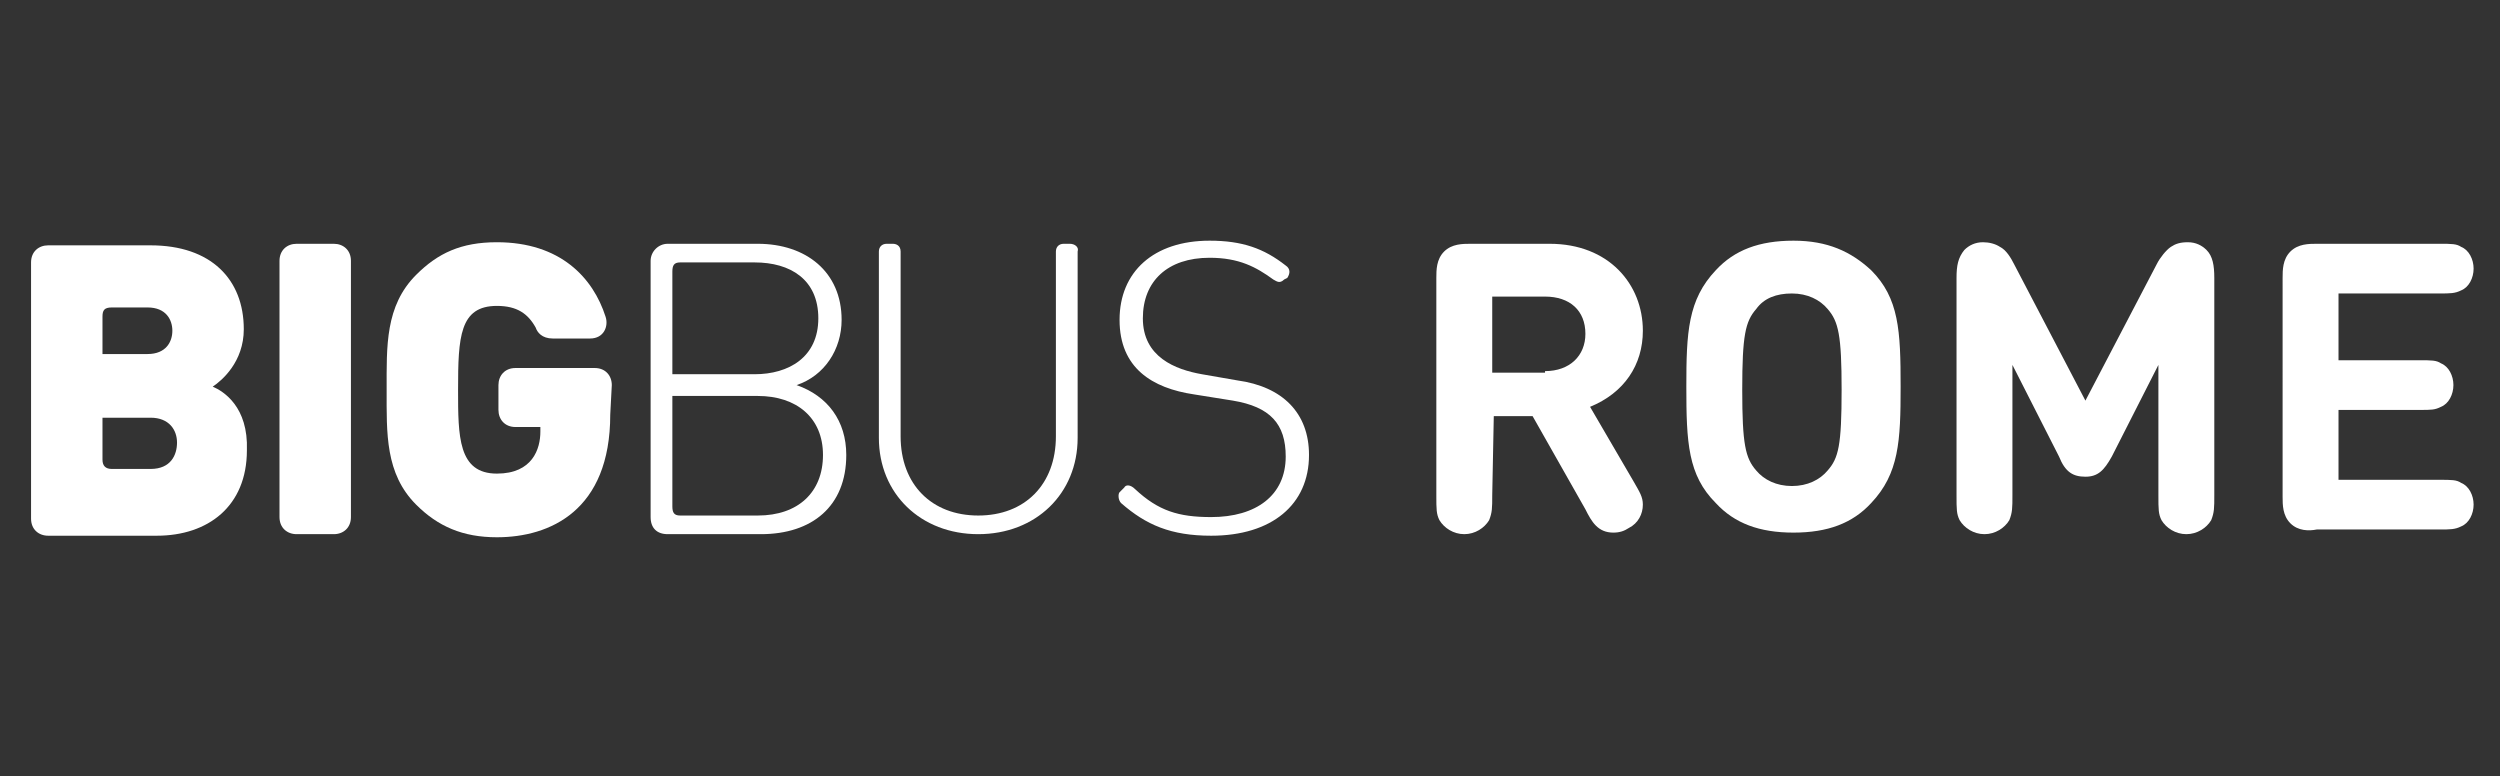
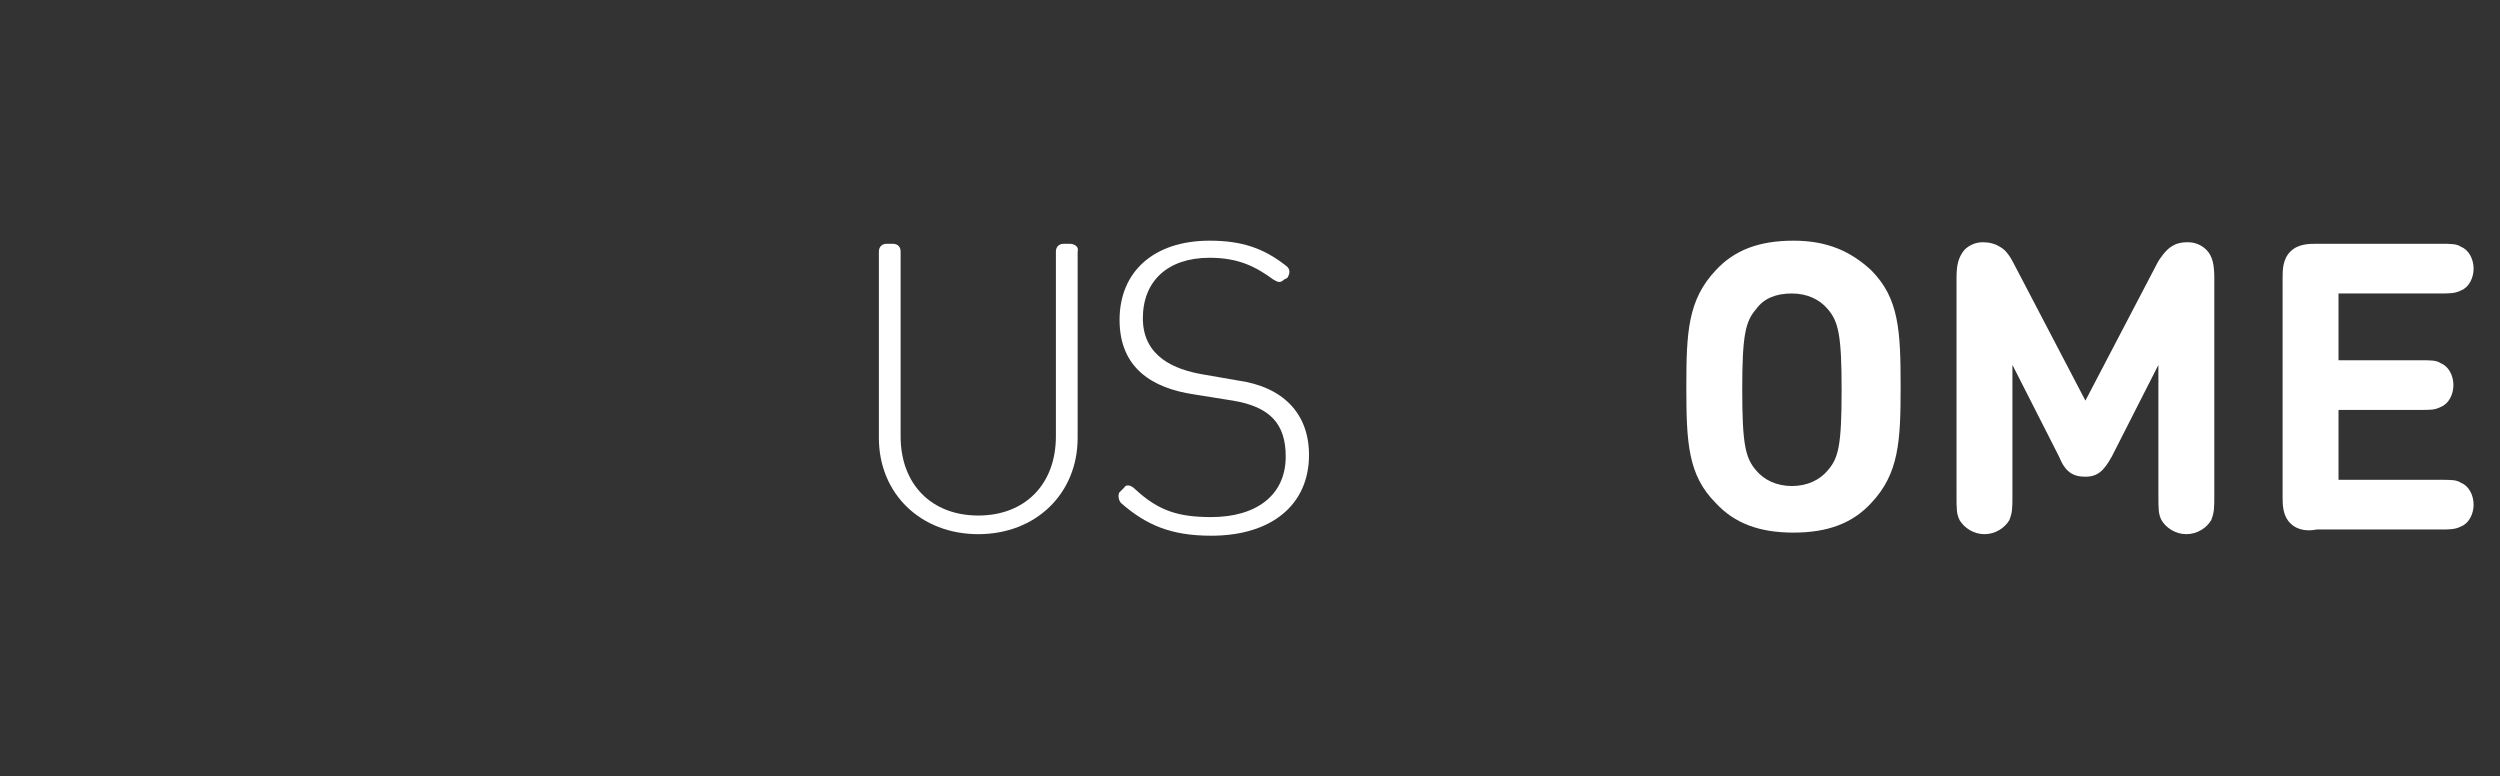
<svg xmlns="http://www.w3.org/2000/svg" version="1.1" id="Layer_1" x="0px" y="0px" width="161px" height="50px" viewBox="0 0 161 50" style="enable-background:new 0 0 161 50;" xml:space="preserve">
  <rect x="0" y="0" width="161" height="50" fill="#333333" stroke="none" />
  <style type="text/css">
	.st0{fill:#FFFFFF;}
	.st1{enable-background:new    ;}
</style>
  <g>
    <g>
      <g>
        <path class="st0" d="M73.1,31.5c1.5,1.4,2.8,1.8,4.9,1.8c2.9,0,4.8-1.4,4.8-3.9c0-2.1-1-3.2-3.4-3.6l-2.5-0.4     c-2.7-0.4-4.8-1.7-4.8-4.8s2.2-5.1,5.8-5.1c2.1,0,3.5,0.5,4.9,1.6c0.3,0.2,0.3,0.5,0.1,0.8L82.7,18c-0.3,0.3-0.5,0.1-0.7,0     c-1.1-0.8-2.2-1.4-4.1-1.4c-2.7,0-4.3,1.5-4.3,3.9c0,2.5,2.1,3.3,3.8,3.6l2.3,0.4c2.9,0.4,4.6,2.1,4.6,4.8c0,3.2-2.4,5.2-6.3,5.2     c-2.6,0-4.2-0.7-5.8-2.1c-0.2-0.2-0.2-0.6-0.1-0.7l0.3-0.3C72.5,31.2,72.8,31.2,73.1,31.5z" />
      </g>
      <g>
        <path class="st0" d="M68.9,15.7h-0.4c-0.3,0-0.5,0.2-0.5,0.5v11.9c0,3.1-2,5.1-5,5.1s-5-2-5-5.1V16.2c0-0.4-0.3-0.5-0.5-0.5h-0.4     c-0.3,0-0.5,0.2-0.5,0.5v12c0,3.6,2.7,6.2,6.4,6.2c3.7,0,6.4-2.6,6.4-6.2v-12C69.5,15.9,69.2,15.7,68.9,15.7z" />
      </g>
      <g>
-         <path class="st0" d="M51.3,24.8c1.8-0.6,2.9-2.3,2.9-4.2c0-3.1-2.3-4.9-5.4-4.9H43c-0.6,0-1.1,0.5-1.1,1.1v16.5     c0,0.7,0.4,1.1,1.1,1.1h6c3.3,0,5.5-1.8,5.5-5.1C54.5,27.1,53.3,25.5,51.3,24.8z M43.3,17.5c0-0.4,0.1-0.6,0.5-0.6h4.8     c2.3,0,4.1,1.1,4.1,3.6s-1.9,3.6-4.1,3.6h-5.3V17.5L43.3,17.5z M48.8,33.2h-5c-0.4,0-0.5-0.2-0.5-0.6v-7.1h5.5     c2.5,0,4.2,1.4,4.2,3.8S51.4,33.2,48.8,33.2z" />
-       </g>
+         </g>
    </g>
    <g>
      <g>
-         <path class="st0" d="M21.5,15.7c0.6,0,1.1,0.4,1.1,1.1v16.5c0,0.7-0.5,1.1-1.1,1.1h-2.4c-0.6,0-1.1-0.4-1.1-1.1V16.8     c0-0.7,0.5-1.1,1.1-1.1h2.4V15.7z" />
-       </g>
+         </g>
      <g>
-         <path class="st0" d="M39.4,24.8c0-0.6-0.4-1.1-1.1-1.1h-5.1c-0.7,0-1.1,0.5-1.1,1.1v1.6c0,0.6,0.4,1.1,1.1,1.1h1.6v0.3     c0,1.1-0.5,2.7-2.8,2.7c-2.5,0-2.5-2.4-2.5-5.4c0-3.4,0.1-5.4,2.5-5.4c1.3,0,2,0.5,2.5,1.4c0.1,0.3,0.4,0.7,1.1,0.7H38     c0.9,0,1.2-0.8,1-1.4c-0.8-2.5-2.9-4.8-7-4.8c-2.3,0-3.8,0.7-5.2,2.1c-2,2-1.9,4.6-1.9,7.4s-0.1,5.4,1.9,7.4     c1.4,1.4,3,2.1,5.2,2.1c3.4,0,7.3-1.7,7.3-7.9L39.4,24.8L39.4,24.8z" />
-       </g>
+         </g>
      <g>
-         <path class="st0" d="M13.7,24.9c0.6-0.4,2-1.6,2-3.7c0-3.2-2.1-5.4-6-5.4H3.1c-0.6,0-1.1,0.4-1.1,1.1v16.5c0,0.7,0.5,1.1,1.1,1.1     h7c3.3,0,5.8-1.9,5.8-5.5C16,26.2,14.4,25.2,13.7,24.9z M6.6,20.4c0-0.4,0.1-0.6,0.6-0.6h2.3c1.2,0,1.6,0.8,1.6,1.5     s-0.4,1.5-1.6,1.5H6.6V20.4z M9.7,30.2H7.2c-0.4,0-0.6-0.2-0.6-0.6v-2.7h3.1c1.2,0,1.7,0.8,1.7,1.6S11,30.2,9.7,30.2z" />
-       </g>
+         </g>
    </g>
  </g>
  <g class="st1">
-     <path class="st0" d="M96.1,31.9c0,0.8,0,1.1-0.2,1.6c-0.3,0.5-0.9,0.9-1.6,0.9S93,34,92.7,33.5c-0.2-0.4-0.2-0.7-0.2-1.6v-14   c0-0.5,0-1.2,0.5-1.7c0.5-0.5,1.2-0.5,1.7-0.5h5.1c3.8,0,6,2.6,6,5.6c0,2.2-1.2,4-3.4,4.9l2.8,4.8c0.4,0.7,0.6,1,0.6,1.5   c0,0.6-0.3,1.2-0.9,1.5c-0.3,0.2-0.6,0.3-1,0.3c-1,0-1.4-0.7-1.8-1.5l-3.4-6h-2.5L96.1,31.9L96.1,31.9z M99.5,23.9   c1.6,0,2.6-1,2.6-2.4c0-1.5-1-2.4-2.6-2.4h-3.4V24h3.4V23.9z" />
    <path class="st0" d="M110.5,32.4c-1.8-1.8-1.9-3.9-1.9-7.5c0-3.5,0.1-5.6,1.9-7.5c1.2-1.3,2.8-1.9,5-1.9s3.7,0.7,5,1.9   c1.8,1.8,1.9,3.9,1.9,7.5c0,3.5-0.1,5.6-1.9,7.5c-1.2,1.3-2.8,1.9-5,1.9S111.7,33.7,110.5,32.4z M113.1,19.9   c-0.7,0.8-0.9,1.7-0.9,5.2s0.2,4.4,0.9,5.2c0.5,0.6,1.3,1,2.3,1s1.8-0.4,2.3-1c0.7-0.8,0.9-1.6,0.9-5.2c0-3.5-0.2-4.4-0.9-5.2   c-0.5-0.6-1.3-1-2.3-1S113.6,19.2,113.1,19.9z" />
    <path class="st0" d="M132.6,29.4l-3-5.9v8.4c0,0.8,0,1.1-0.2,1.6c-0.3,0.5-0.9,0.9-1.6,0.9s-1.3-0.4-1.6-0.9   c-0.2-0.4-0.2-0.7-0.2-1.6v-14c0-0.8,0.1-1.3,0.5-1.8c0.3-0.3,0.7-0.5,1.2-0.5c0.4,0,0.8,0.1,1.1,0.3c0.4,0.2,0.7,0.7,0.9,1.1   l4.6,8.8l4.6-8.8c0.2-0.4,0.6-0.9,0.9-1.1c0.3-0.2,0.6-0.3,1.1-0.3s0.9,0.2,1.2,0.5c0.4,0.4,0.5,1,0.5,1.8v14c0,0.8,0,1.1-0.2,1.6   c-0.3,0.5-0.9,0.9-1.6,0.9c-0.7,0-1.3-0.4-1.6-0.9c-0.2-0.4-0.2-0.7-0.2-1.6v-8.4l-3,5.9c-0.5,0.9-0.9,1.3-1.7,1.3   C133.5,30.7,133,30.4,132.6,29.4z" />
    <path class="st0" d="M147.5,33.7c-0.5-0.5-0.5-1.2-0.5-1.7V17.9c0-0.5,0-1.2,0.5-1.7c0.5-0.5,1.2-0.5,1.7-0.5h7.9   c0.8,0,1.1,0,1.4,0.2c0.5,0.2,0.8,0.8,0.8,1.4s-0.3,1.2-0.8,1.4c-0.4,0.2-0.7,0.2-1.4,0.2h-6.5v4.3h5.2c0.8,0,1.1,0,1.4,0.2   c0.5,0.2,0.8,0.8,0.8,1.4s-0.3,1.2-0.8,1.4c-0.4,0.2-0.6,0.2-1.4,0.2h-5.2v4.5h6.5c0.8,0,1.1,0,1.4,0.2c0.5,0.2,0.8,0.8,0.8,1.4   c0,0.6-0.3,1.2-0.8,1.4c-0.4,0.2-0.7,0.2-1.4,0.2h-7.9C148.7,34.2,148,34.2,147.5,33.7z" />
  </g>
</svg>